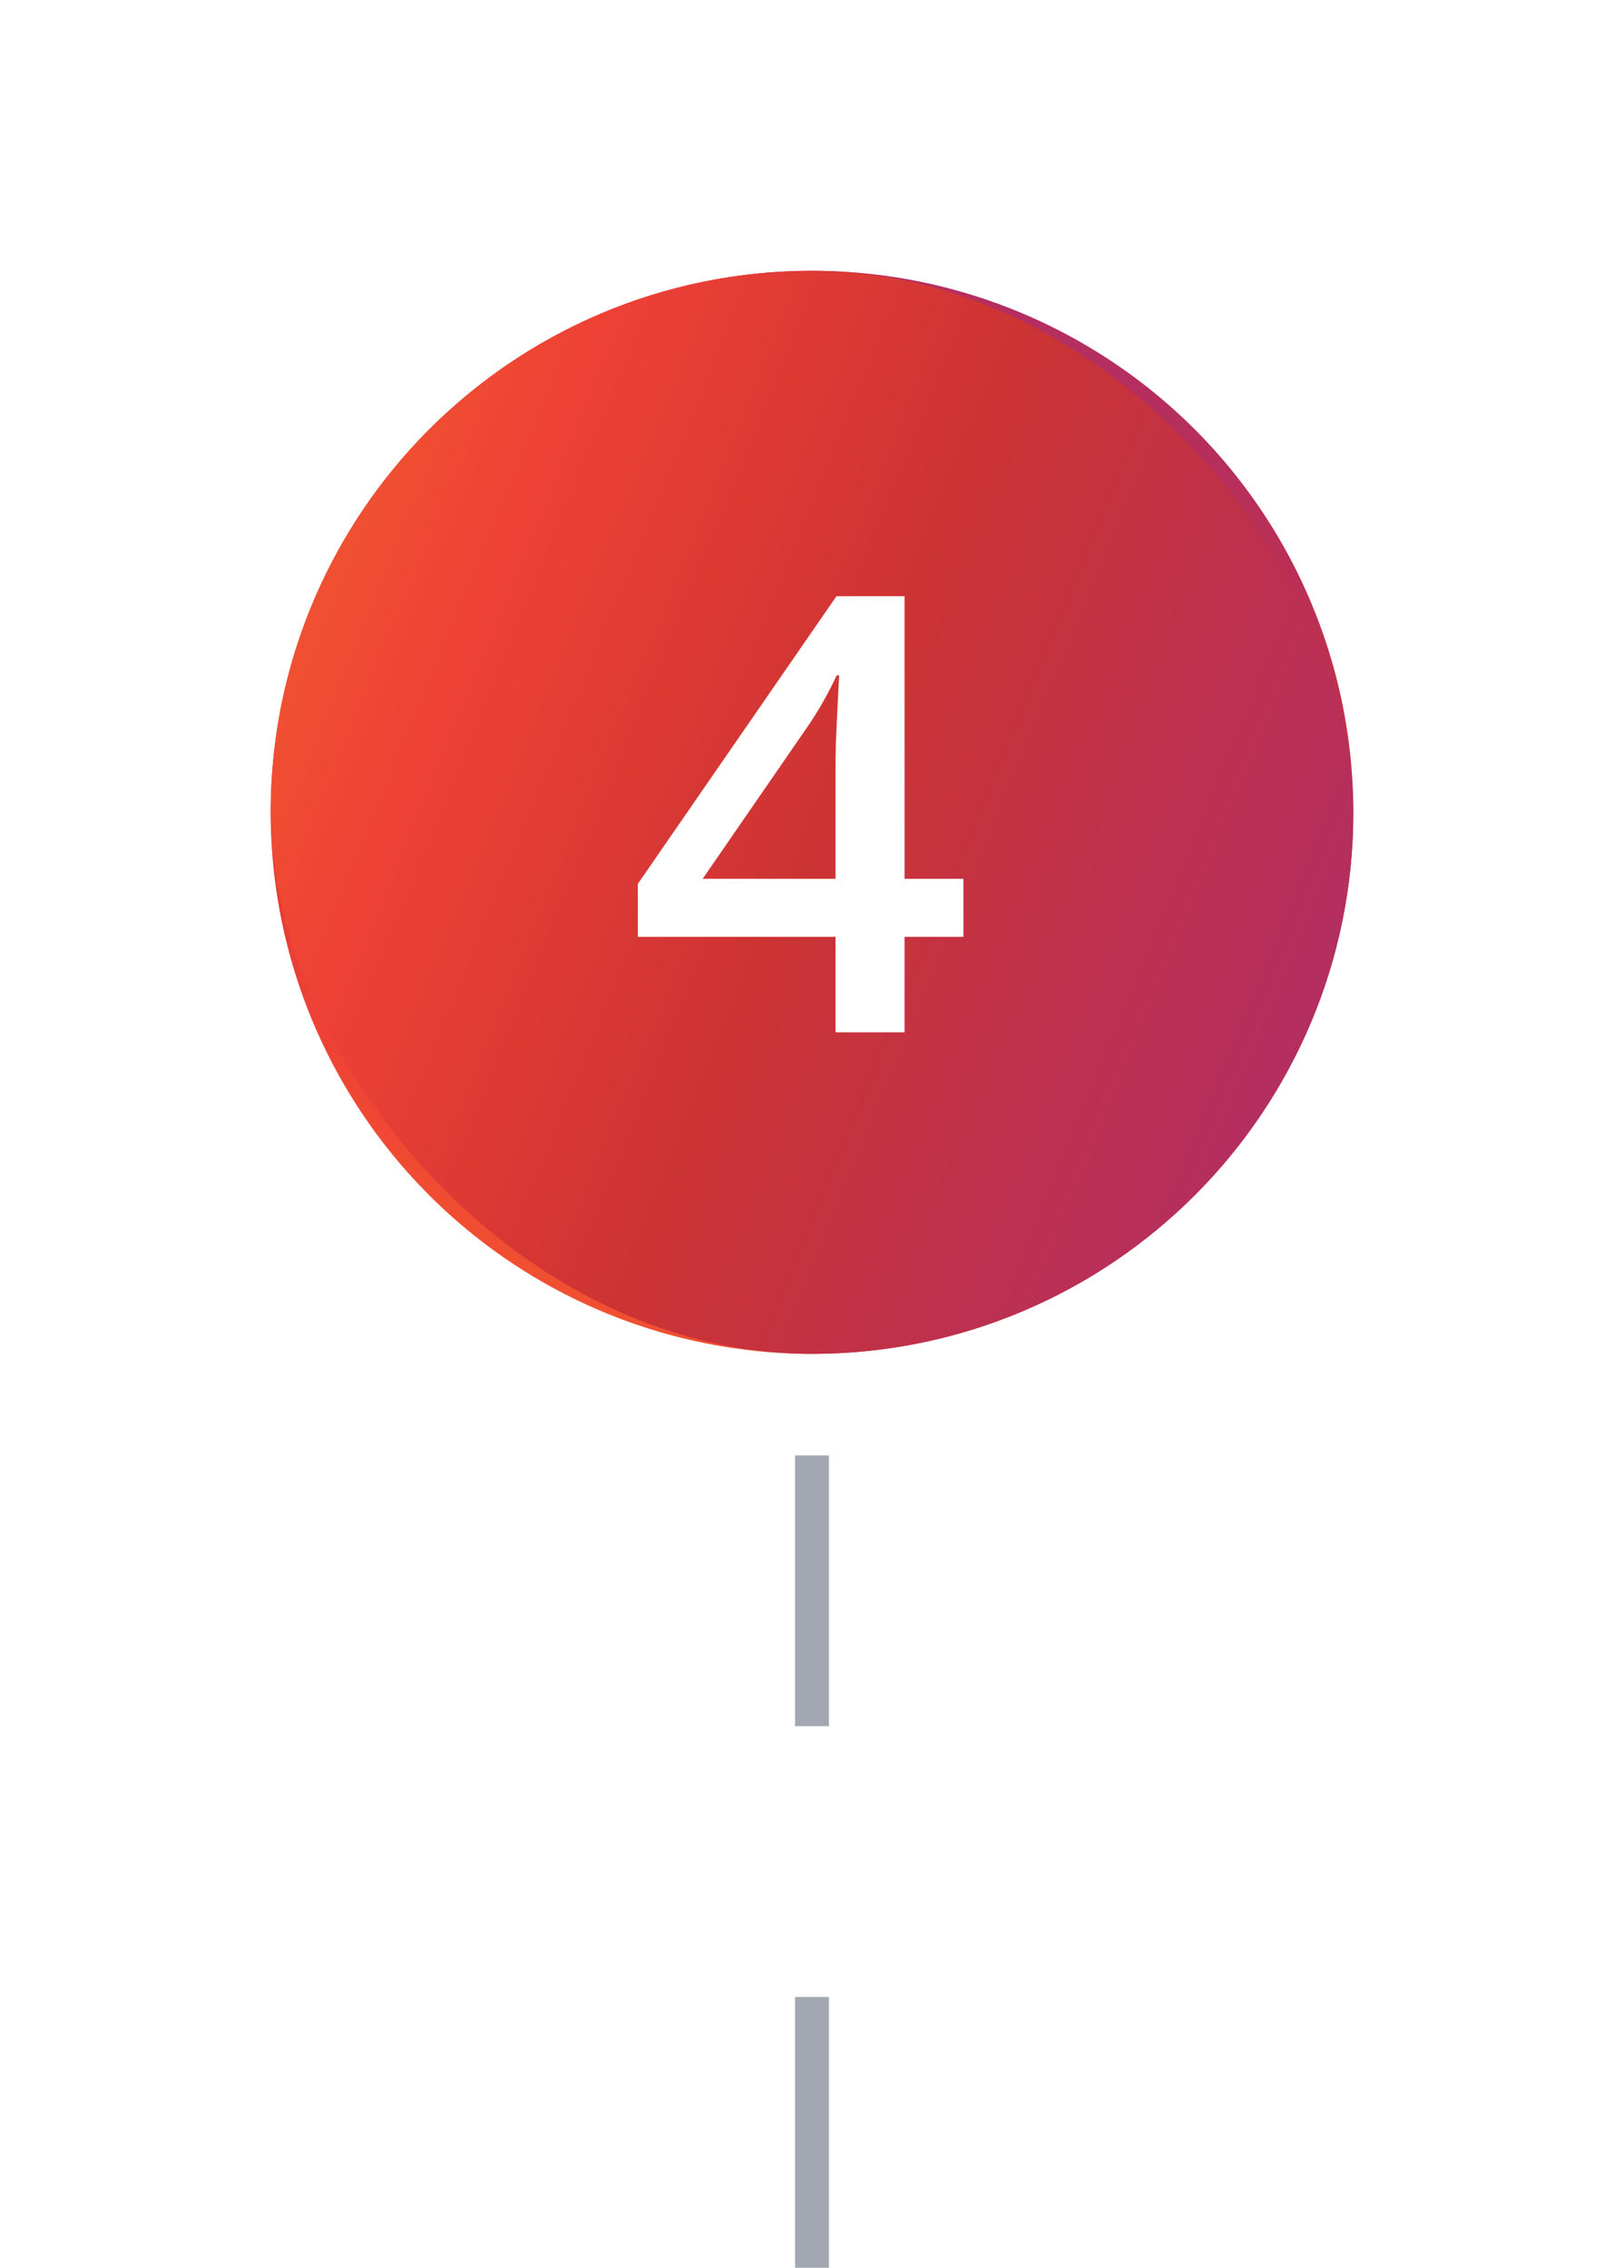
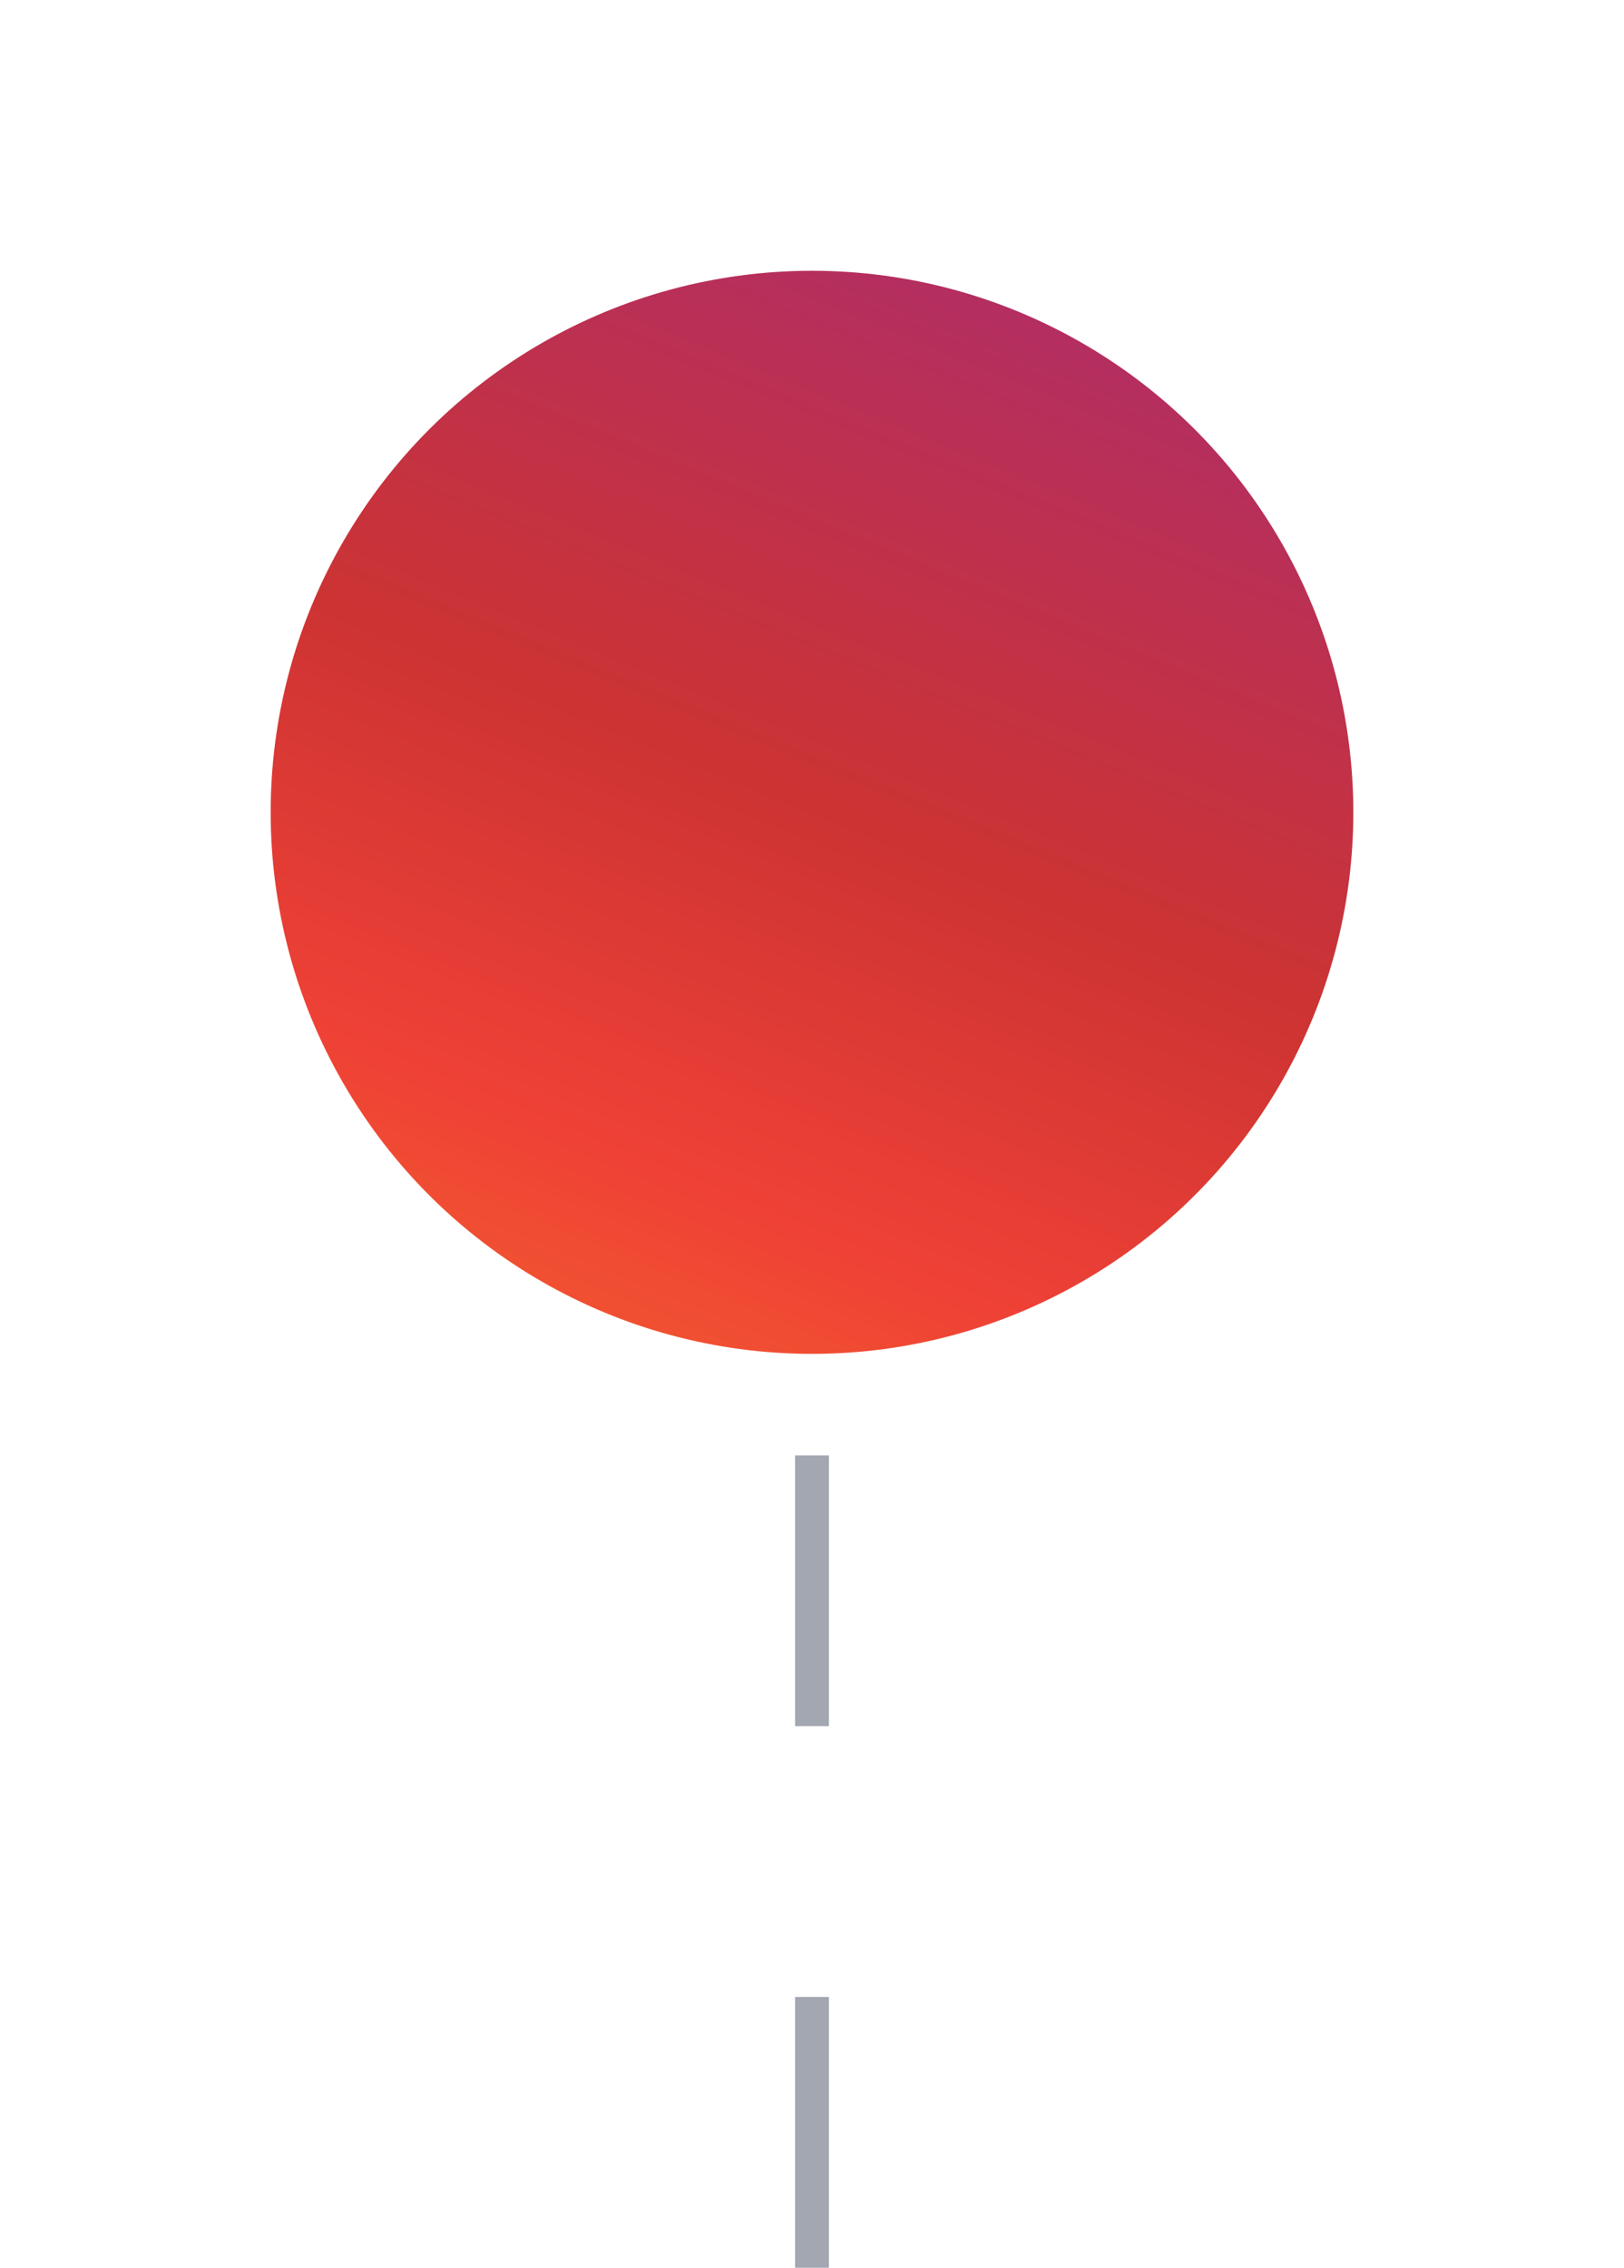
<svg xmlns="http://www.w3.org/2000/svg" width="48" height="67" viewBox="0 0 48 67" fill="none">
  <path d="M24 43L24 67" stroke="#A2A7B1" stroke-dasharray="8 8" />
  <g filter="url(#filter0_f_5004_5708)">
    <circle cx="24" cy="24" r="16" transform="rotate(-90 24 24)" fill="url(#paint0_linear_5004_5708)" />
  </g>
-   <rect x="8" y="8" width="32" height="32" rx="16" fill="url(#paint1_linear_5004_5708)" />
-   <path d="M28.476 27.679H26.735V30.5H24.696V27.679H18.852V26.114L24.723 17.615H26.735V25.965H28.476V27.679ZM24.696 25.965V22.774C24.696 22.511 24.699 22.244 24.705 21.975C24.717 21.699 24.729 21.436 24.74 21.184C24.752 20.932 24.764 20.7 24.775 20.489C24.787 20.273 24.796 20.094 24.802 19.953H24.731C24.62 20.188 24.497 20.428 24.362 20.674C24.227 20.914 24.084 21.148 23.932 21.377L20.768 25.965H24.696Z" fill="white" />
  <defs>
    <filter id="filter0_f_5004_5708" x="0" y="0" width="48" height="48" filterUnits="userSpaceOnUse" color-interpolation-filters="sRGB">
      <feGaussianBlur stdDeviation="4" />
    </filter>
    <linearGradient id="paint0_linear_5004_5708" x1="7.048" y1="6.744" x2="49.117" y2="24.006" gradientUnits="userSpaceOnUse">
      <stop stop-color="#F2662A" />
      <stop offset="0.236" stop-color="#EF4136" />
      <stop offset="0.497" stop-color="#CC3333" />
      <stop offset="1" stop-color="#A82C76" />
    </linearGradient>
    <linearGradient id="paint1_linear_5004_5708" x1="7.048" y1="6.744" x2="49.117" y2="24.006" gradientUnits="userSpaceOnUse">
      <stop stop-color="#F2662A" />
      <stop offset="0.236" stop-color="#EF4136" />
      <stop offset="0.497" stop-color="#CC3333" />
      <stop offset="1" stop-color="#A82C76" />
    </linearGradient>
  </defs>
</svg>